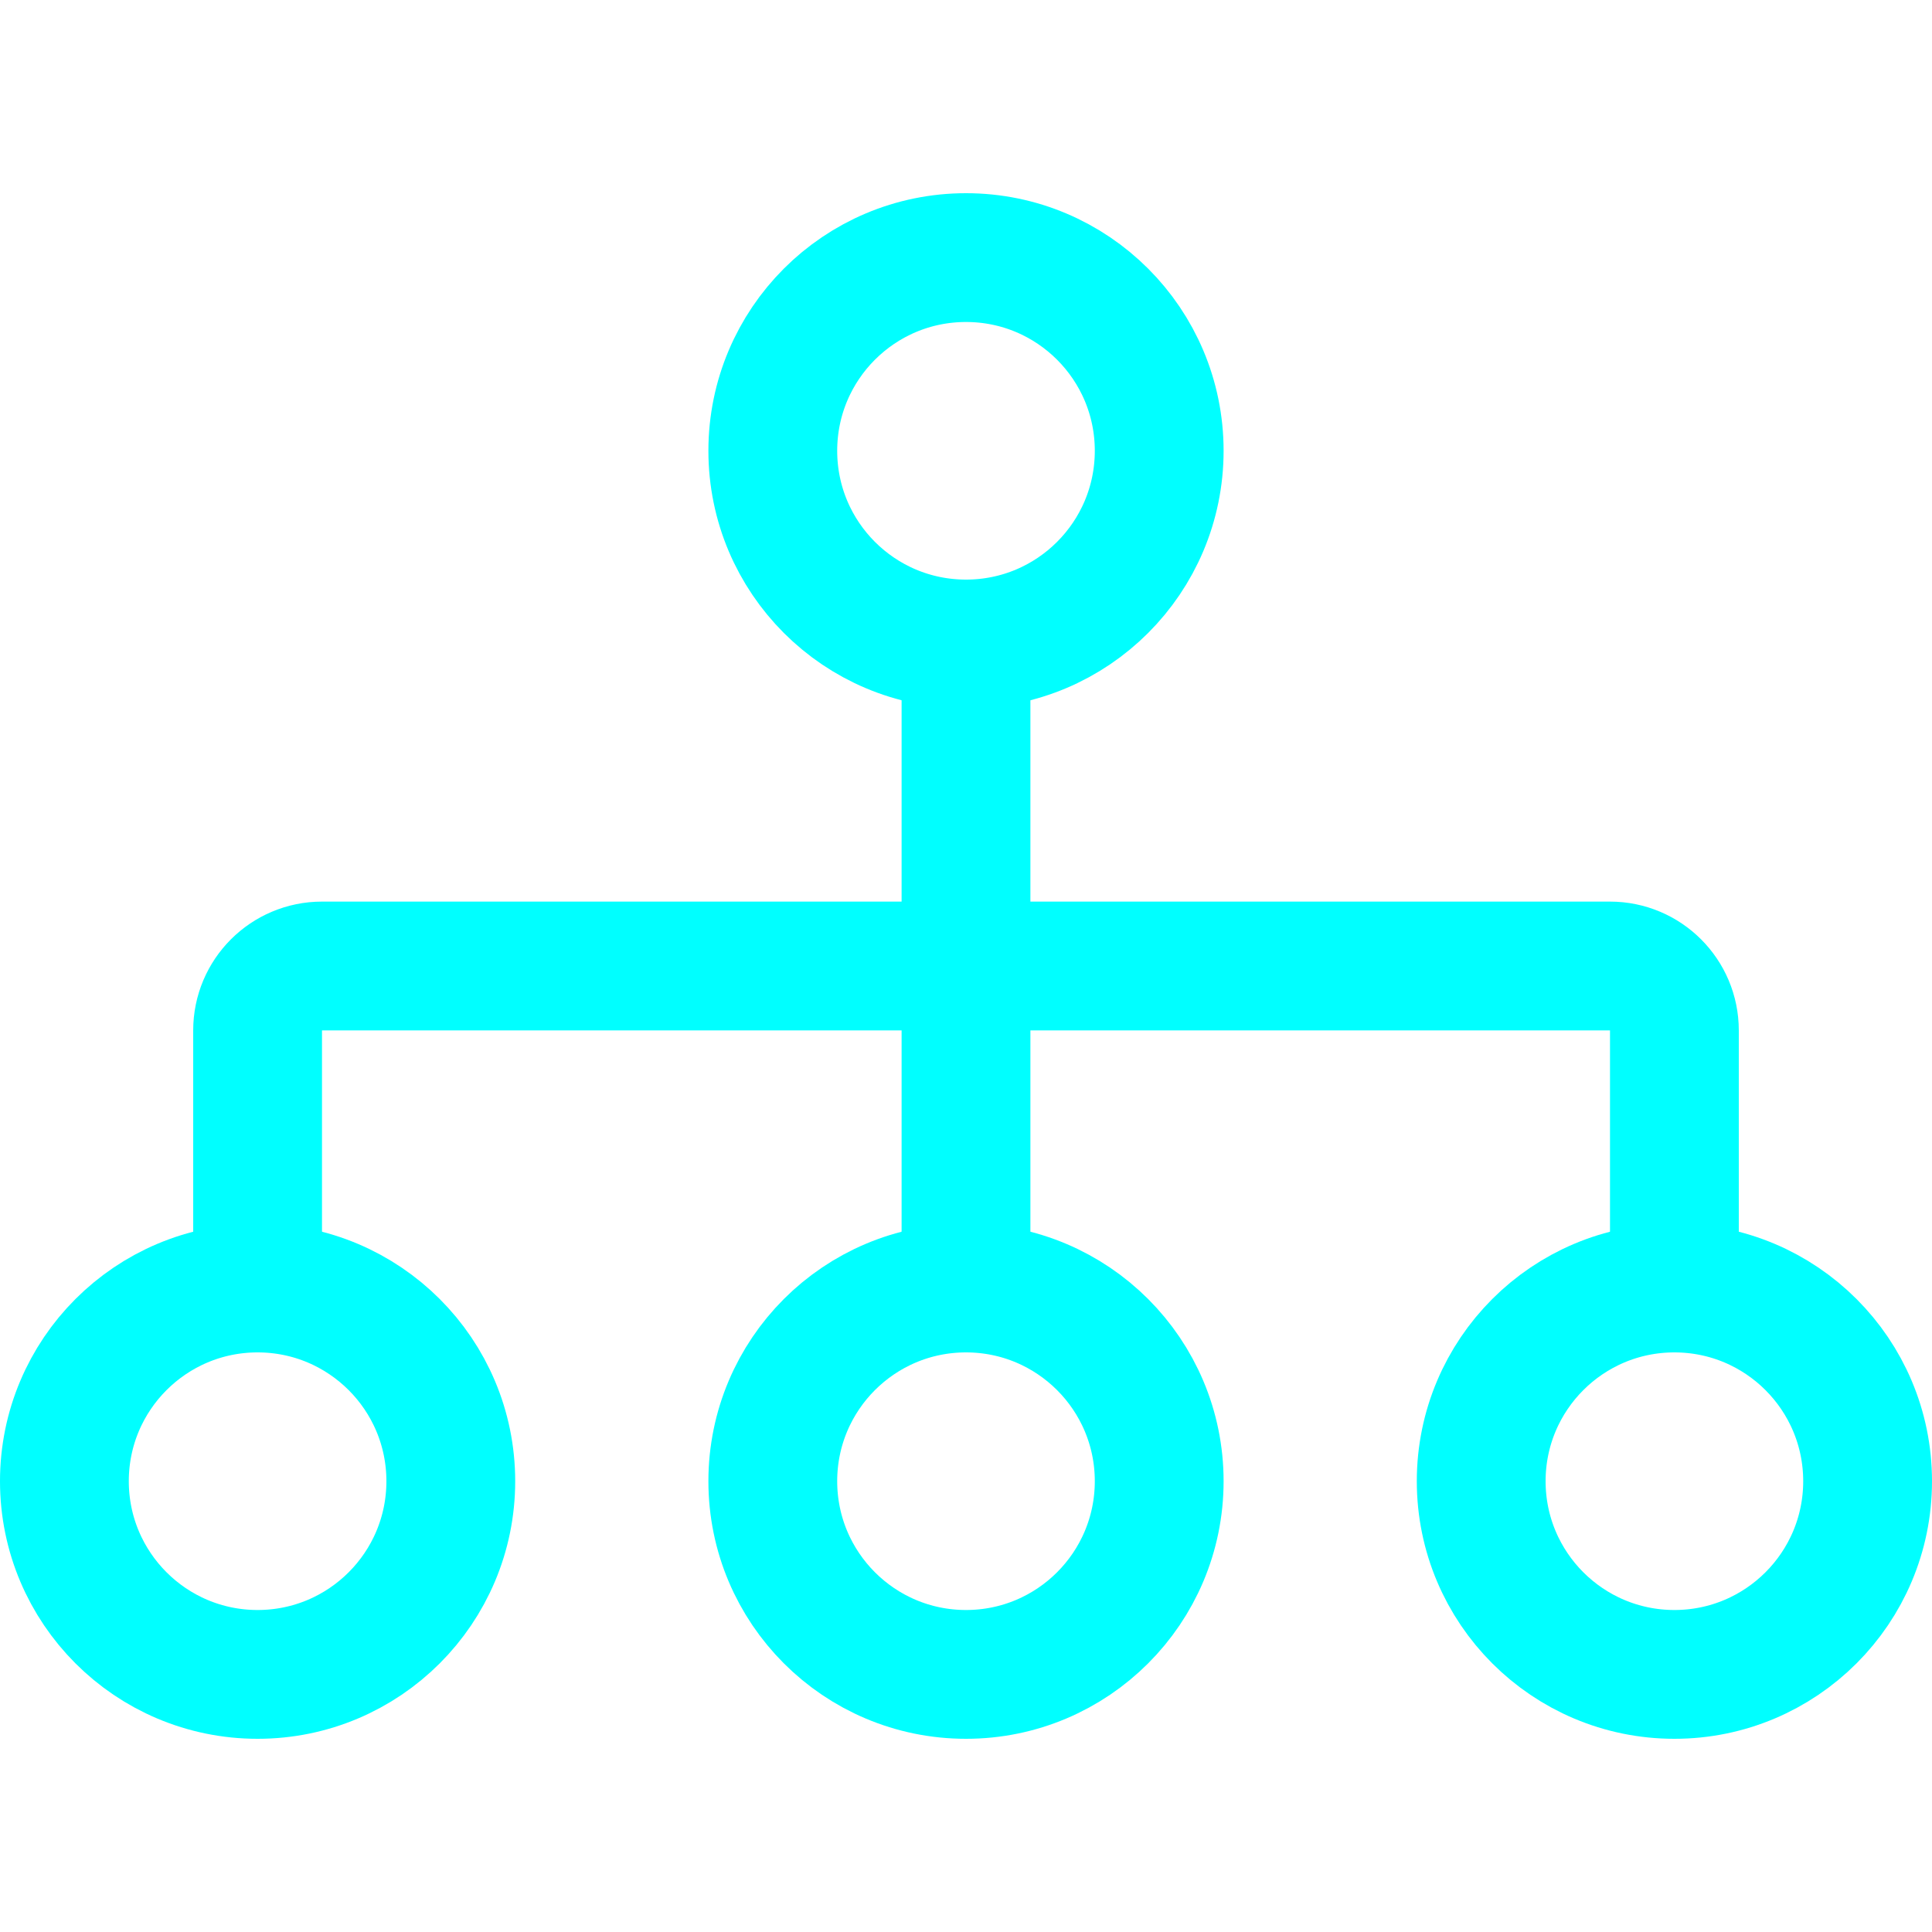
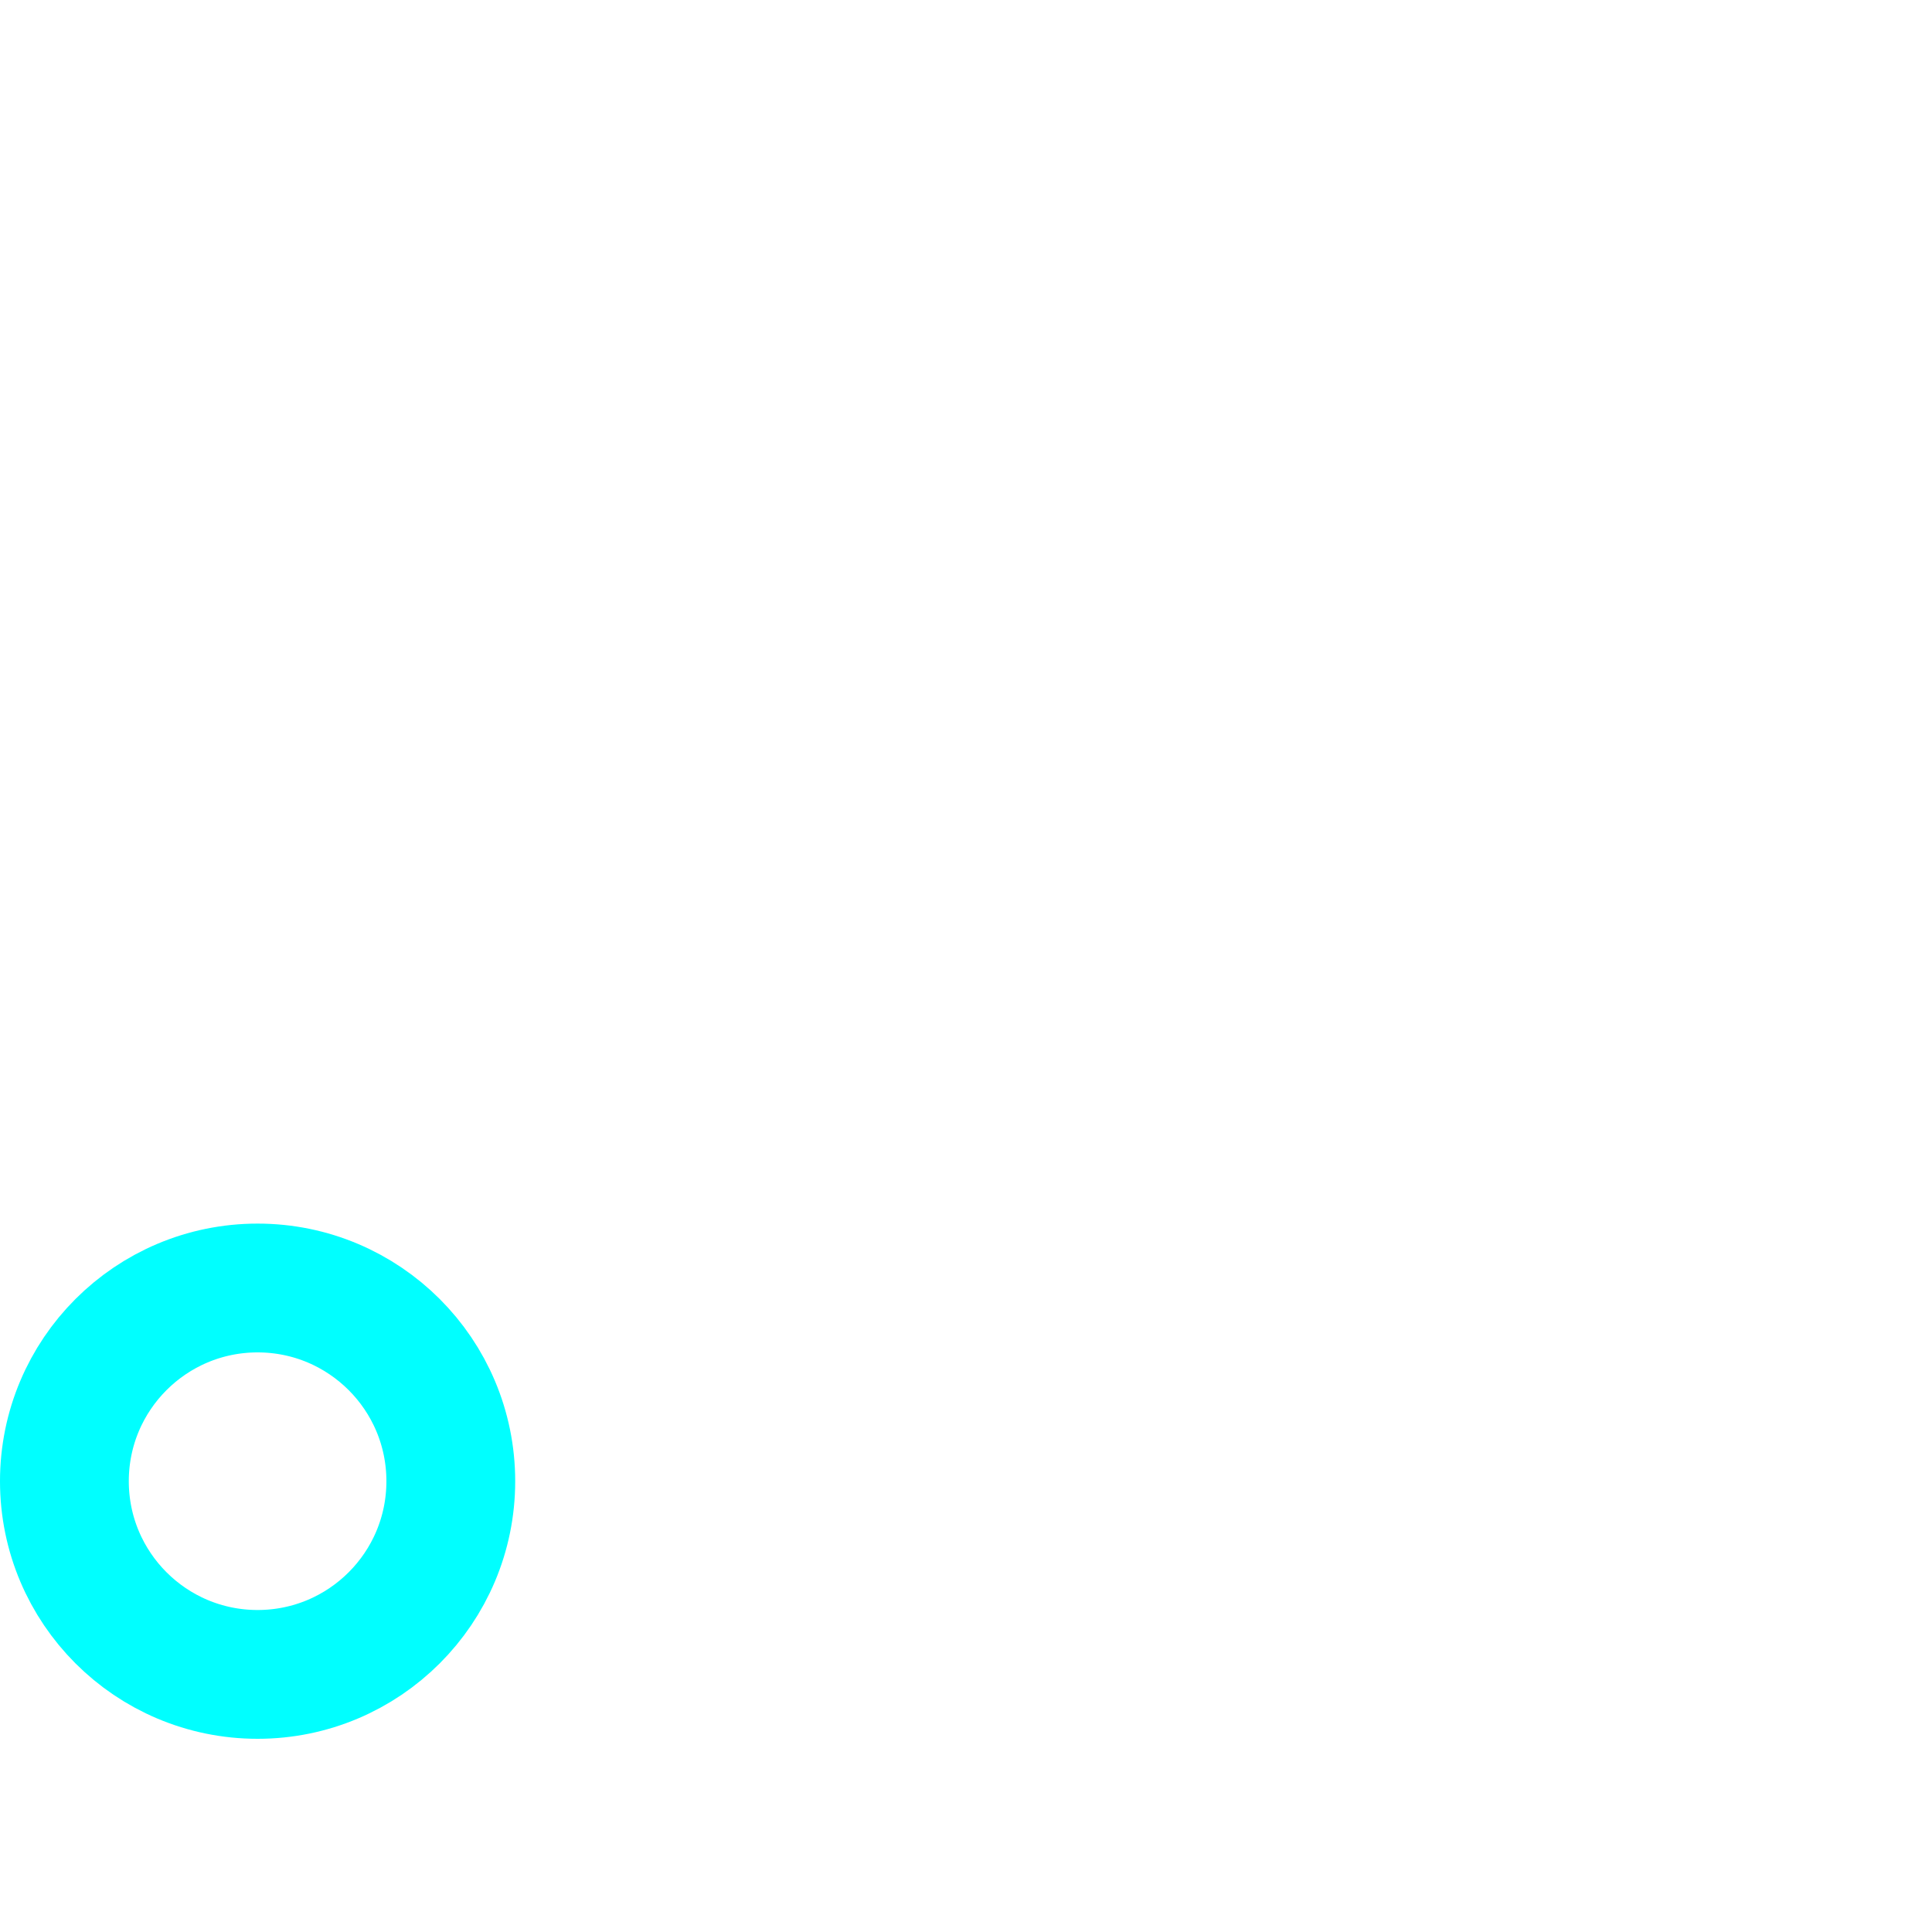
<svg xmlns="http://www.w3.org/2000/svg" width="30" height="30" viewBox="0 0 30 30" fill="none">
-   <path fill-rule="evenodd" clip-rule="evenodd" d="M15 10C16.657 10 18 8.657 18 7C18 5.343 16.657 4 15 4C13.343 4 12 5.343 12 7C12 8.657 13.343 10 15 10Z" stroke="#00FFFF" stroke-width="2" stroke-linecap="round" />
-   <path fill-rule="evenodd" clip-rule="evenodd" d="M15 26C16.657 26 18 24.657 18 23C18 21.343 16.657 20 15 20C13.343 20 12 21.343 12 23C12 24.657 13.343 26 15 26Z" stroke="#00FFFF" stroke-width="2" stroke-linecap="round" />
  <path fill-rule="evenodd" clip-rule="evenodd" d="M4 26C5.657 26 7 24.657 7 23C7 21.343 5.657 20 4 20C2.343 20 1 21.343 1 23C1 24.657 2.343 26 4 26Z" stroke="#00FFFF" stroke-width="2" stroke-linecap="round" />
-   <path fill-rule="evenodd" clip-rule="evenodd" d="M26 26C27.657 26 29 24.657 29 23C29 21.343 27.657 20 26 20C24.343 20 23 21.343 23 23C23 24.657 24.343 26 26 26Z" stroke="#00FFFF" stroke-width="2" stroke-linecap="round" />
-   <path d="M15 10V20" stroke="#00FFFF" stroke-width="2" stroke-linecap="round" />
-   <path d="M26 20V16C26 15.448 25.552 15 25 15H5C4.448 15 4 15.448 4 16V20" stroke="#00FFFF" stroke-width="2" stroke-linecap="round" />
</svg>